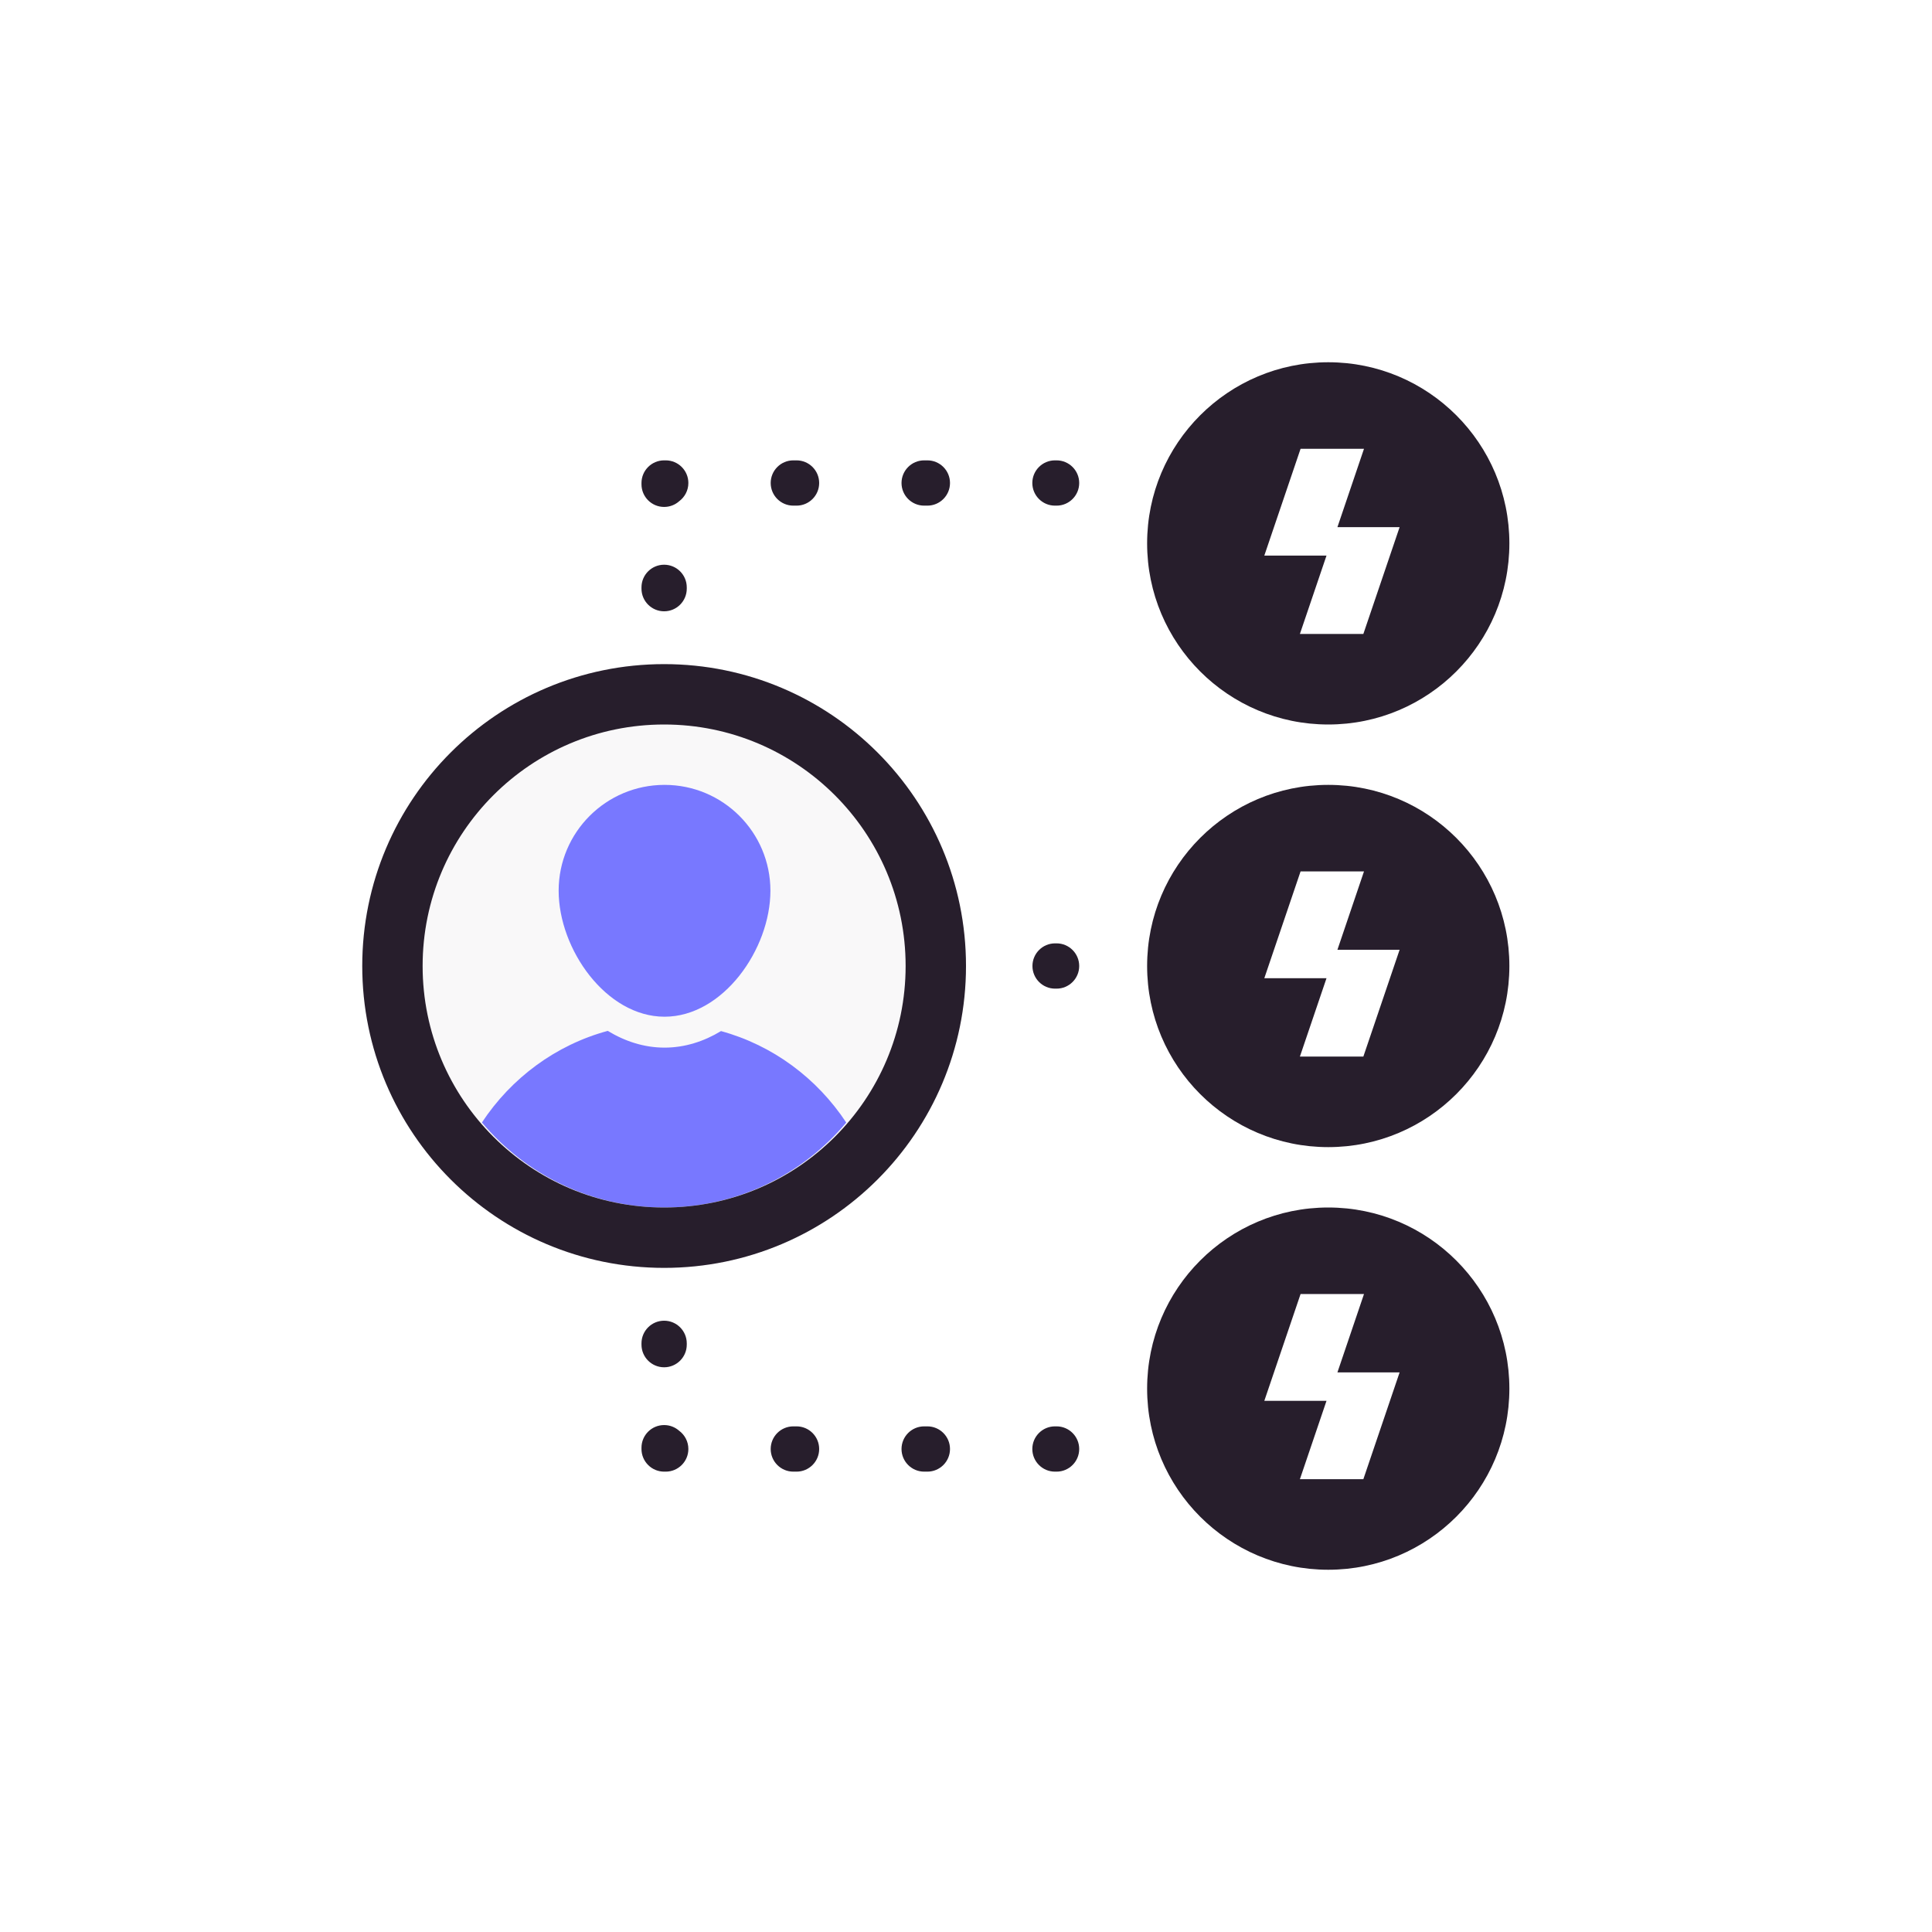
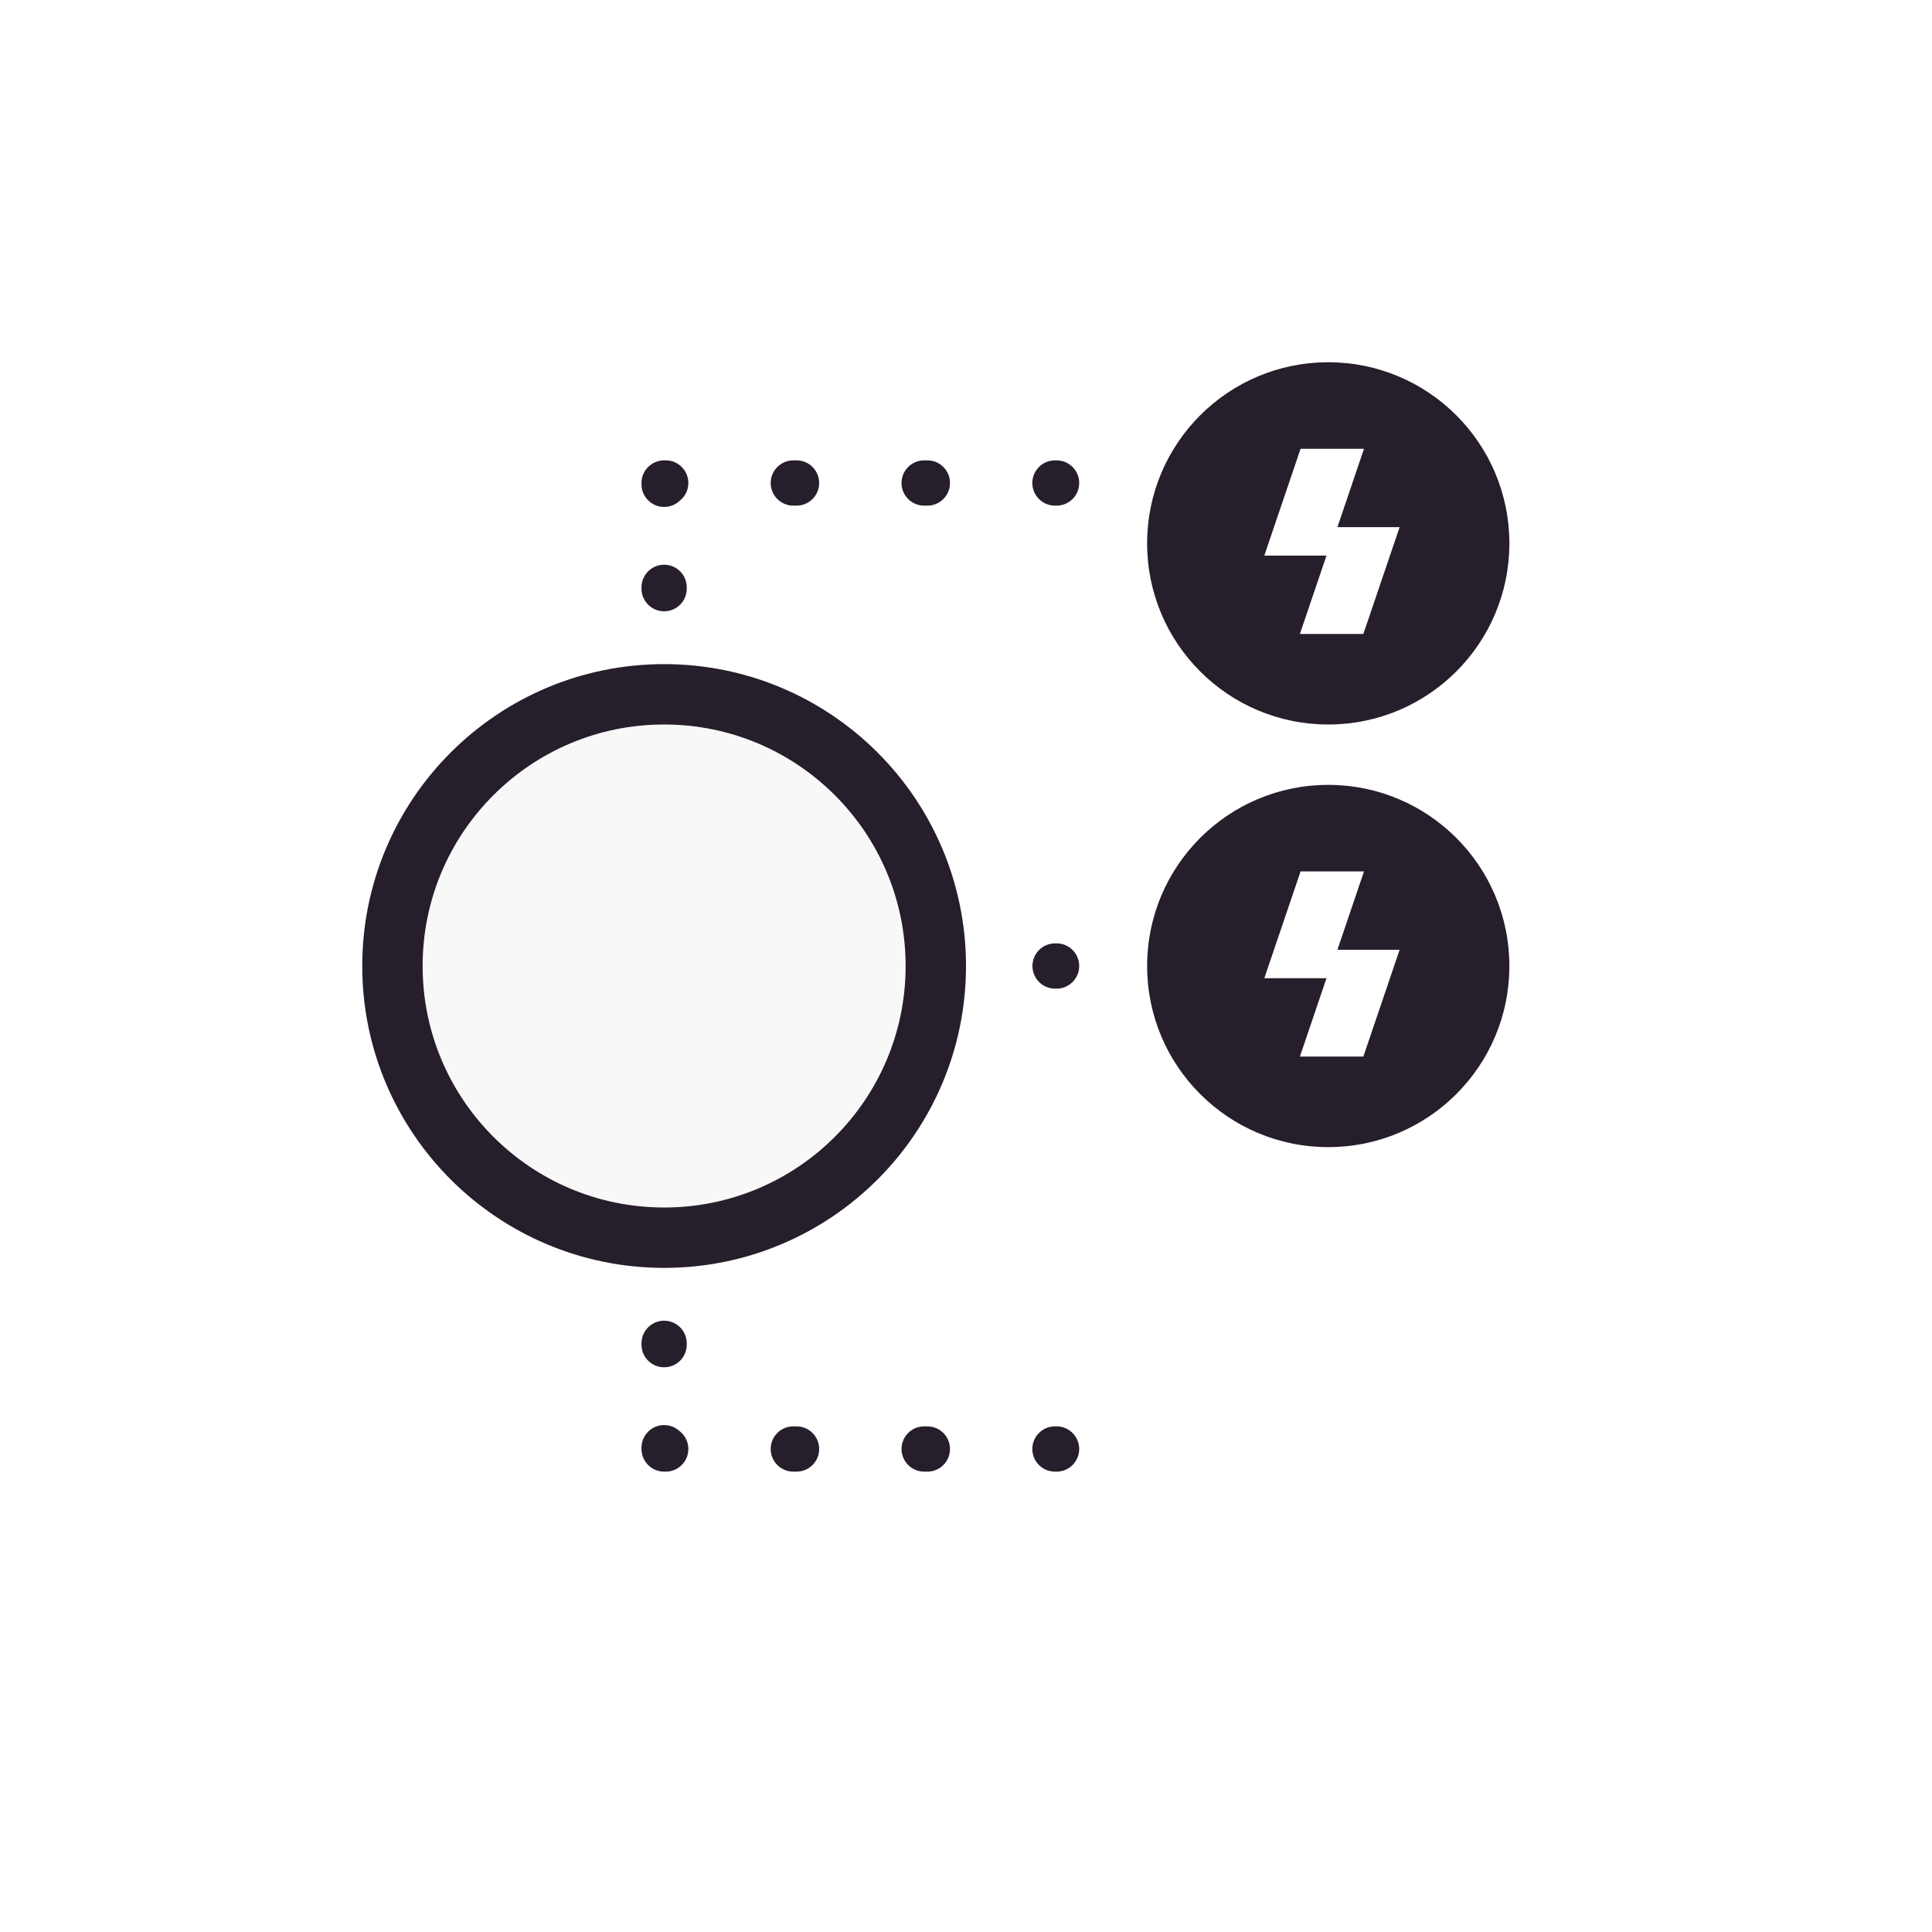
<svg xmlns="http://www.w3.org/2000/svg" width="64" height="64" viewBox="0 0 64 64" fill="none">
  <rect width="64" height="64" fill="white" />
  <path fill-rule="evenodd" clip-rule="evenodd" d="M35.75 48C35.75 48.414 35.414 48.75 35 48.75L34.947 48.75C34.533 48.75 34.197 48.414 34.197 48C34.197 47.586 34.533 47.25 34.947 47.25L35 47.25C35.414 47.25 35.75 47.586 35.75 48ZM35.75 32C35.75 32.414 35.414 32.75 35 32.75L34.951 32.75C34.537 32.75 34.201 32.414 34.201 32C34.201 31.586 34.537 31.25 34.951 31.25L35 31.25C35.414 31.25 35.75 31.586 35.75 32ZM35.75 16C35.75 16.414 35.414 16.75 35 16.75L34.947 16.75C34.533 16.75 34.197 16.414 34.197 16C34.197 15.586 34.533 15.25 34.947 15.25L35 15.25C35.414 15.25 35.75 15.586 35.75 16ZM31.799 32C31.799 32.414 31.463 32.75 31.049 32.75L31 32.75C30.586 32.75 30.25 32.414 30.25 32C30.25 31.586 30.586 31.25 31 31.25L31.049 31.25C31.463 31.25 31.799 31.586 31.799 32ZM31.47 48C31.47 48.414 31.134 48.75 30.72 48.75L30.614 48.75C30.2 48.75 29.864 48.414 29.864 48C29.864 47.586 30.2 47.25 30.614 47.25L30.72 47.25C31.134 47.25 31.47 47.586 31.47 48ZM31.47 16C31.47 16.414 31.134 16.75 30.72 16.75L30.614 16.75C30.2 16.75 29.864 16.414 29.864 16C29.864 15.586 30.2 15.25 30.614 15.25L30.72 15.25C31.134 15.25 31.47 15.586 31.47 16ZM27.136 48C27.136 48.414 26.8 48.75 26.386 48.75L26.28 48.75C25.866 48.75 25.53 48.414 25.53 48C25.53 47.586 25.866 47.25 26.28 47.25L26.386 47.25C26.8 47.25 27.136 47.586 27.136 48ZM27.136 16C27.136 16.414 26.8 16.75 26.386 16.75L26.28 16.75C25.866 16.75 25.53 16.414 25.53 16C25.53 15.586 25.866 15.25 26.28 15.25L26.386 15.25C26.8 15.25 27.136 15.586 27.136 16ZM22.803 48C22.803 48.414 22.467 48.75 22.053 48.75L22 48.75C21.801 48.75 21.61 48.671 21.47 48.53C21.329 48.39 21.25 48.199 21.25 48L21.25 47.957C21.25 47.543 21.586 47.207 22 47.207C22.191 47.207 22.364 47.278 22.497 47.395C22.682 47.532 22.803 47.752 22.803 48ZM22.497 16.605C22.682 16.468 22.803 16.248 22.803 16C22.803 15.586 22.467 15.25 22.053 15.25L22 15.25C21.586 15.25 21.25 15.586 21.25 16L21.25 16.043C21.25 16.457 21.586 16.793 22 16.793C22.191 16.793 22.365 16.722 22.497 16.605ZM22 43.75C22.414 43.75 22.75 44.086 22.75 44.5L22.75 44.543C22.75 44.957 22.414 45.293 22 45.293C21.586 45.293 21.25 44.957 21.25 44.543L21.25 44.5C21.25 44.086 21.586 43.75 22 43.75ZM22 18.707C22.414 18.707 22.75 19.043 22.75 19.457L22.75 19.5C22.75 19.914 22.414 20.25 22 20.25C21.586 20.25 21.25 19.914 21.25 19.5L21.25 19.457C21.25 19.043 21.586 18.707 22 18.707Z" fill="#271E2C" />
  <circle cx="22" cy="32" r="10" fill="#F9F8F9" />
-   <path fill-rule="evenodd" clip-rule="evenodd" d="M15.964 37.184C16.936 35.712 18.409 34.615 20.133 34.149C20.706 34.498 21.343 34.704 22.014 34.704C22.681 34.704 23.315 34.501 23.884 34.156C25.6 34.625 27.066 35.72 28.033 37.186C26.589 38.907 24.422 40 22 40C19.576 40 17.409 38.905 15.964 37.184ZM22.014 33.68C23.951 33.68 25.521 31.442 25.521 29.506C25.521 27.57 23.951 26 22.014 26C20.077 26 18.506 27.57 18.506 29.506C18.506 31.442 20.077 33.68 22.014 33.68Z" fill="#7878FF" />
  <circle cx="22" cy="32" r="9" stroke="#271E2C" stroke-width="2" />
  <circle cx="44" cy="18" r="6" fill="#271E2C" />
  <path fill-rule="evenodd" clip-rule="evenodd" d="M45.184 14.867H43.083L41.882 18.405H43.942L43.061 21H45.163L46.364 17.462H44.304L45.184 14.867Z" fill="white" />
  <circle cx="44" cy="32" r="6" fill="#271E2C" />
  <path fill-rule="evenodd" clip-rule="evenodd" d="M45.184 28.867H43.083L41.882 32.405H43.942L43.061 35H45.163L46.364 31.462H44.304L45.184 28.867Z" fill="white" />
-   <circle cx="44" cy="46" r="6" fill="#271E2C" />
  <path fill-rule="evenodd" clip-rule="evenodd" d="M45.184 42.867H43.083L41.882 46.405H43.942L43.061 49H45.163L46.364 45.462H44.304L45.184 42.867Z" fill="white" />
</svg>